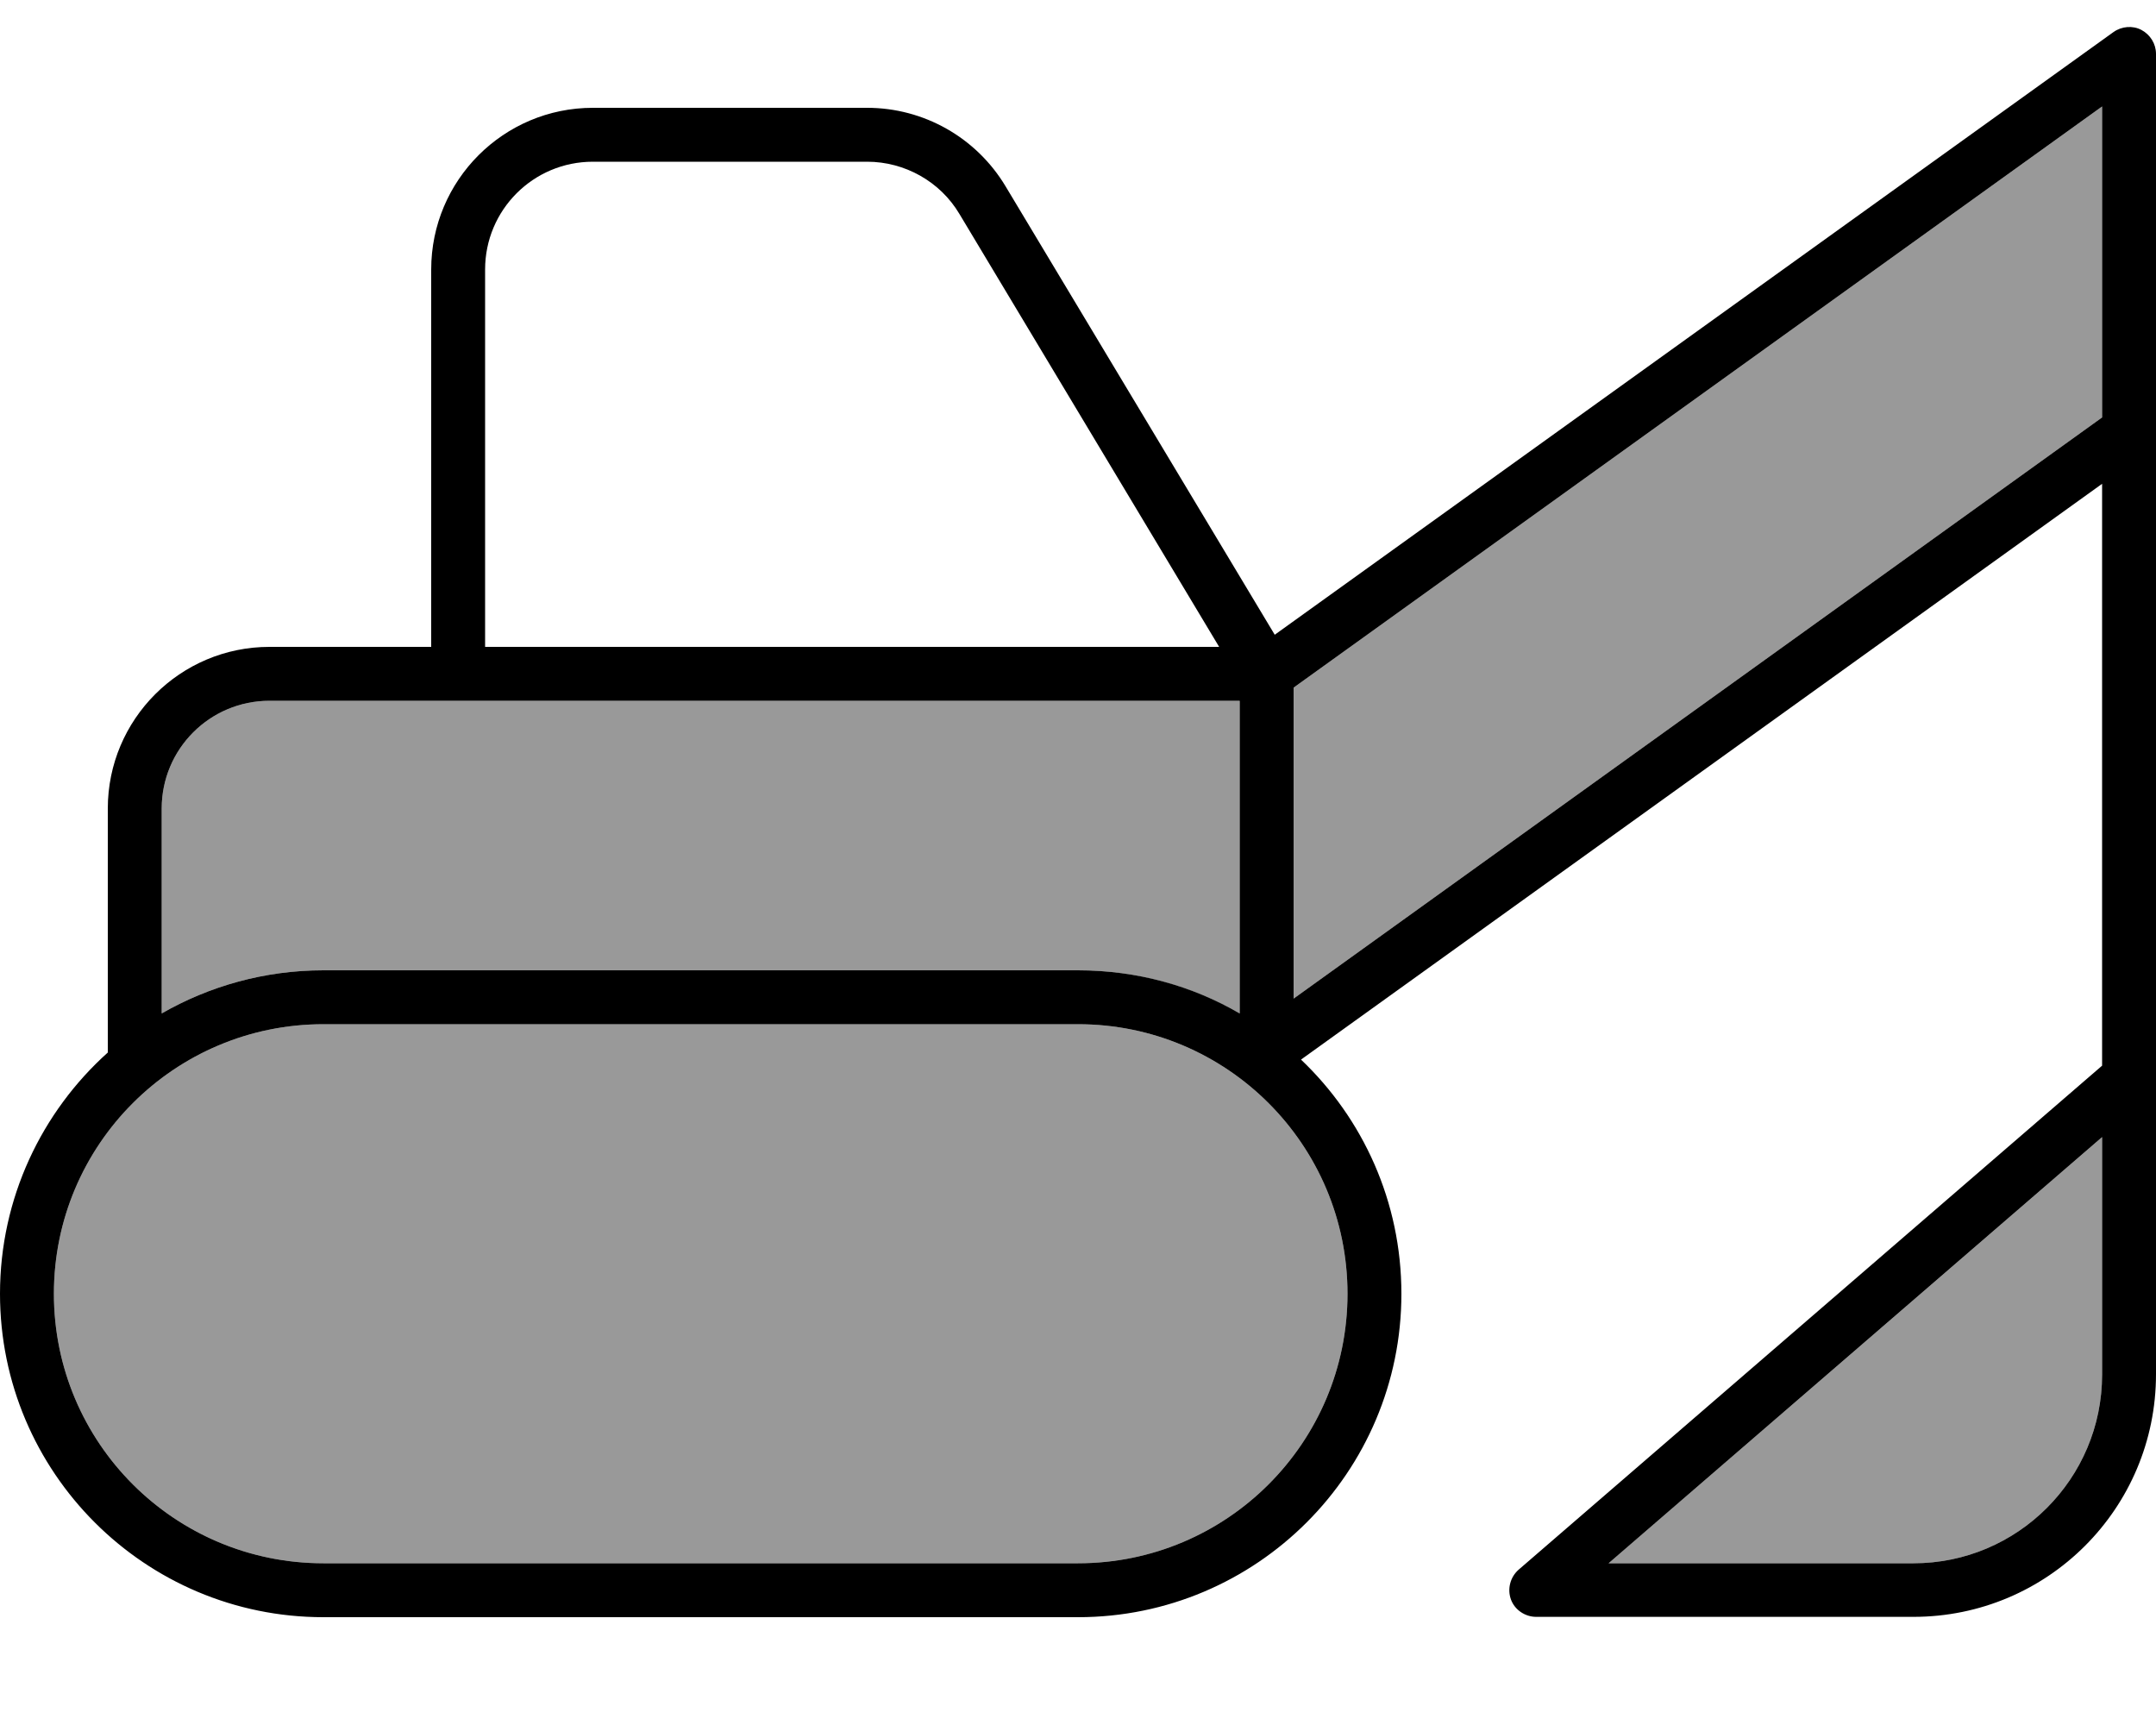
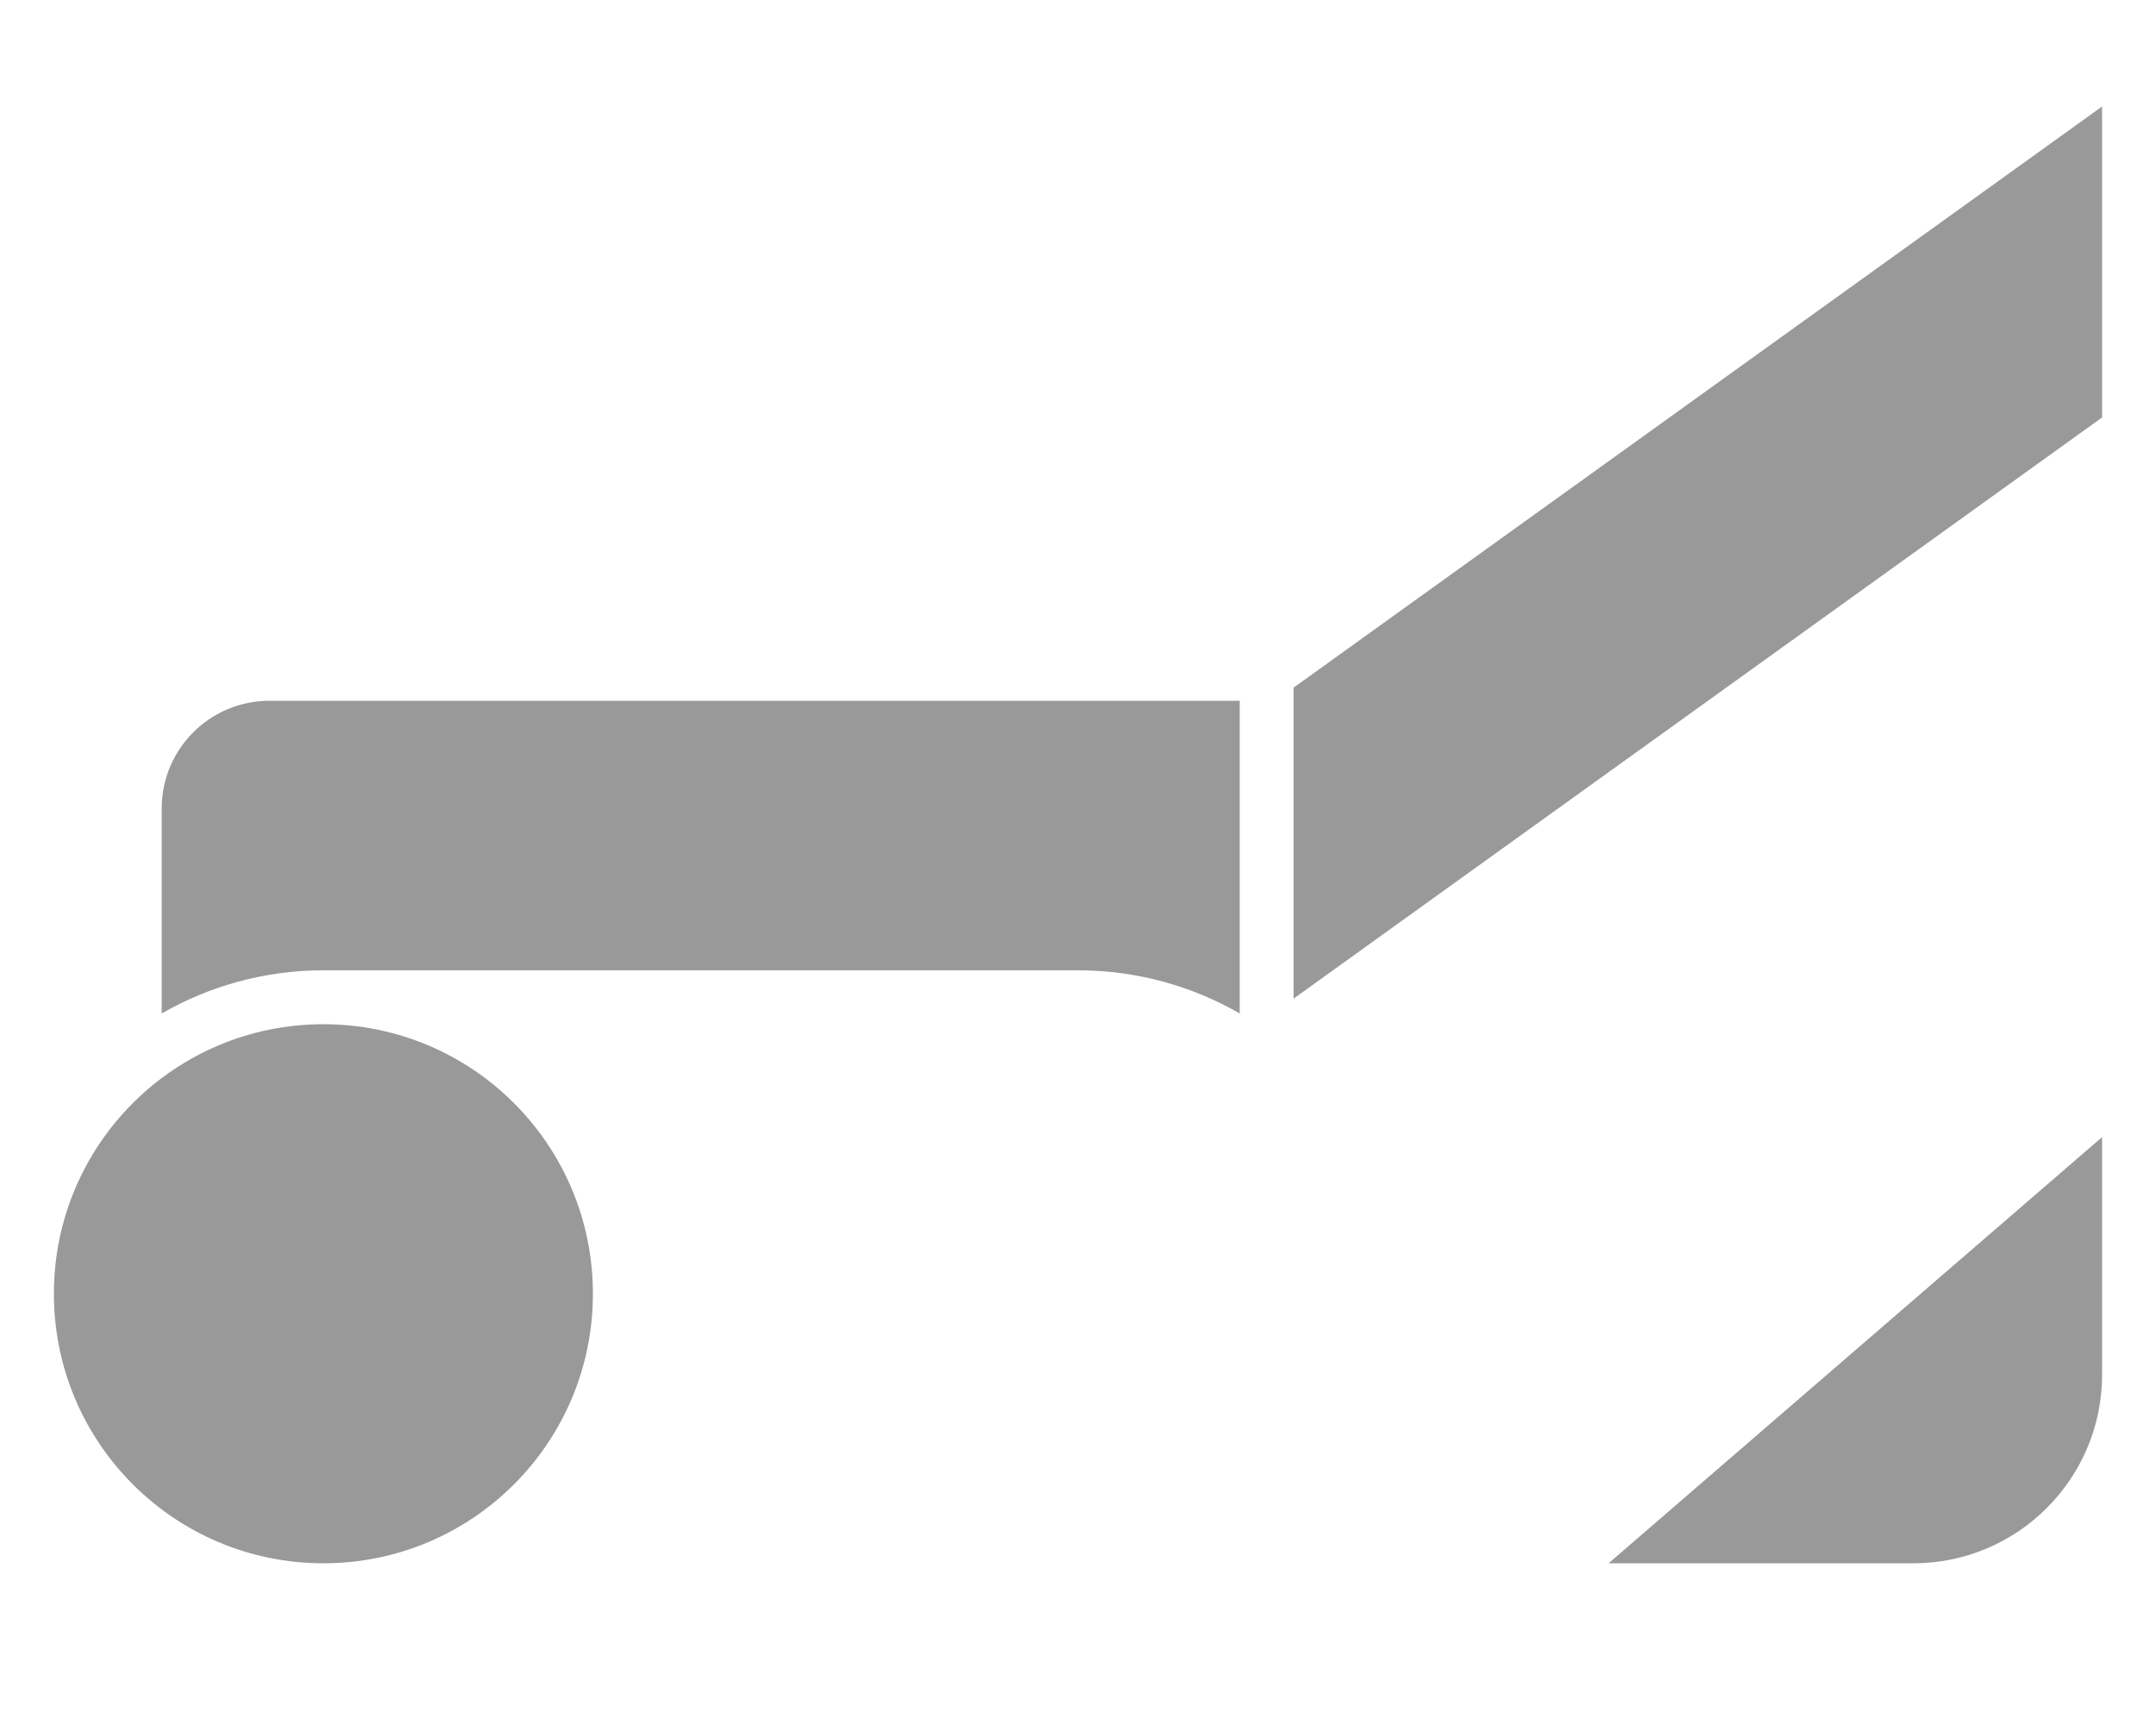
<svg xmlns="http://www.w3.org/2000/svg" viewBox="0 0 640 512">
-   <path opacity=".4" fill="currentColor" d="M16 384c0 44.2 35.8 80 80 80l224 0c44.2 0 80-35.8 80-80s-35.8-80-80-80L96 304c-44.2 0-80 35.8-80 80zM48 240l0 60.8C62.1 292.7 78.5 288 96 288l224 0c17.5 0 33.9 4.7 48 12.8l0-92.8-288 0c-17.7 0-32 14.3-32 32zm336-35.9l0 92.3 240-172.5 0-92.3-240 172.5zM477.5 464l90.5 0c30.9 0 56-25.1 56-56l0-70.5-146.5 126.5z" />
-   <path fill="currentColor" d="M640 16c0-3-1.7-5.7-4.3-7.1s-5.9-1.1-8.3 .6L378.4 188.4 298.5 55.3C289.8 40.8 274.2 32 257.4 32L176 32c-26.5 0-48 21.5-48 48l0 112-48 0c-26.5 0-48 21.5-48 48l0 72.4C12.4 330 0 355.6 0 384 0 437 43 480 96 480l224 0c53 0 96-43 96-96 0-27.3-11.4-52-29.8-69.5L624 143.6 624 316.3 450.8 465.9c-2.5 2.2-3.4 5.7-2.3 8.8s4.2 5.2 7.5 5.2l112 0c39.8 0 72-32.2 72-72l0-392zM48 300.8L48 240c0-17.7 14.3-32 32-32l288 0 0 92.8c-14.1-8.2-30.5-12.8-48-12.8L96 288c-17.5 0-33.9 4.7-48 12.8zM361.9 192L144 192 144 80c0-17.7 14.3-32 32-32l81.4 0c11.2 0 21.7 5.9 27.4 15.5L361.9 192zM384 296.4l0-92.3 240-172.5 0 92.3-240 172.5zM477.5 464L624 337.5 624 408c0 30.9-25.1 56-56 56l-90.5 0zM96 304l224 0c44.2 0 80 35.8 80 80s-35.8 80-80 80L96 464c-44.2 0-80-35.8-80-80s35.8-80 80-80z" />
+   <path opacity=".4" fill="currentColor" d="M16 384c0 44.2 35.8 80 80 80c44.2 0 80-35.8 80-80s-35.8-80-80-80L96 304c-44.2 0-80 35.8-80 80zM48 240l0 60.8C62.1 292.7 78.5 288 96 288l224 0c17.5 0 33.9 4.7 48 12.8l0-92.8-288 0c-17.7 0-32 14.3-32 32zm336-35.9l0 92.3 240-172.5 0-92.3-240 172.5zM477.5 464l90.5 0c30.9 0 56-25.1 56-56l0-70.5-146.5 126.5z" />
</svg>